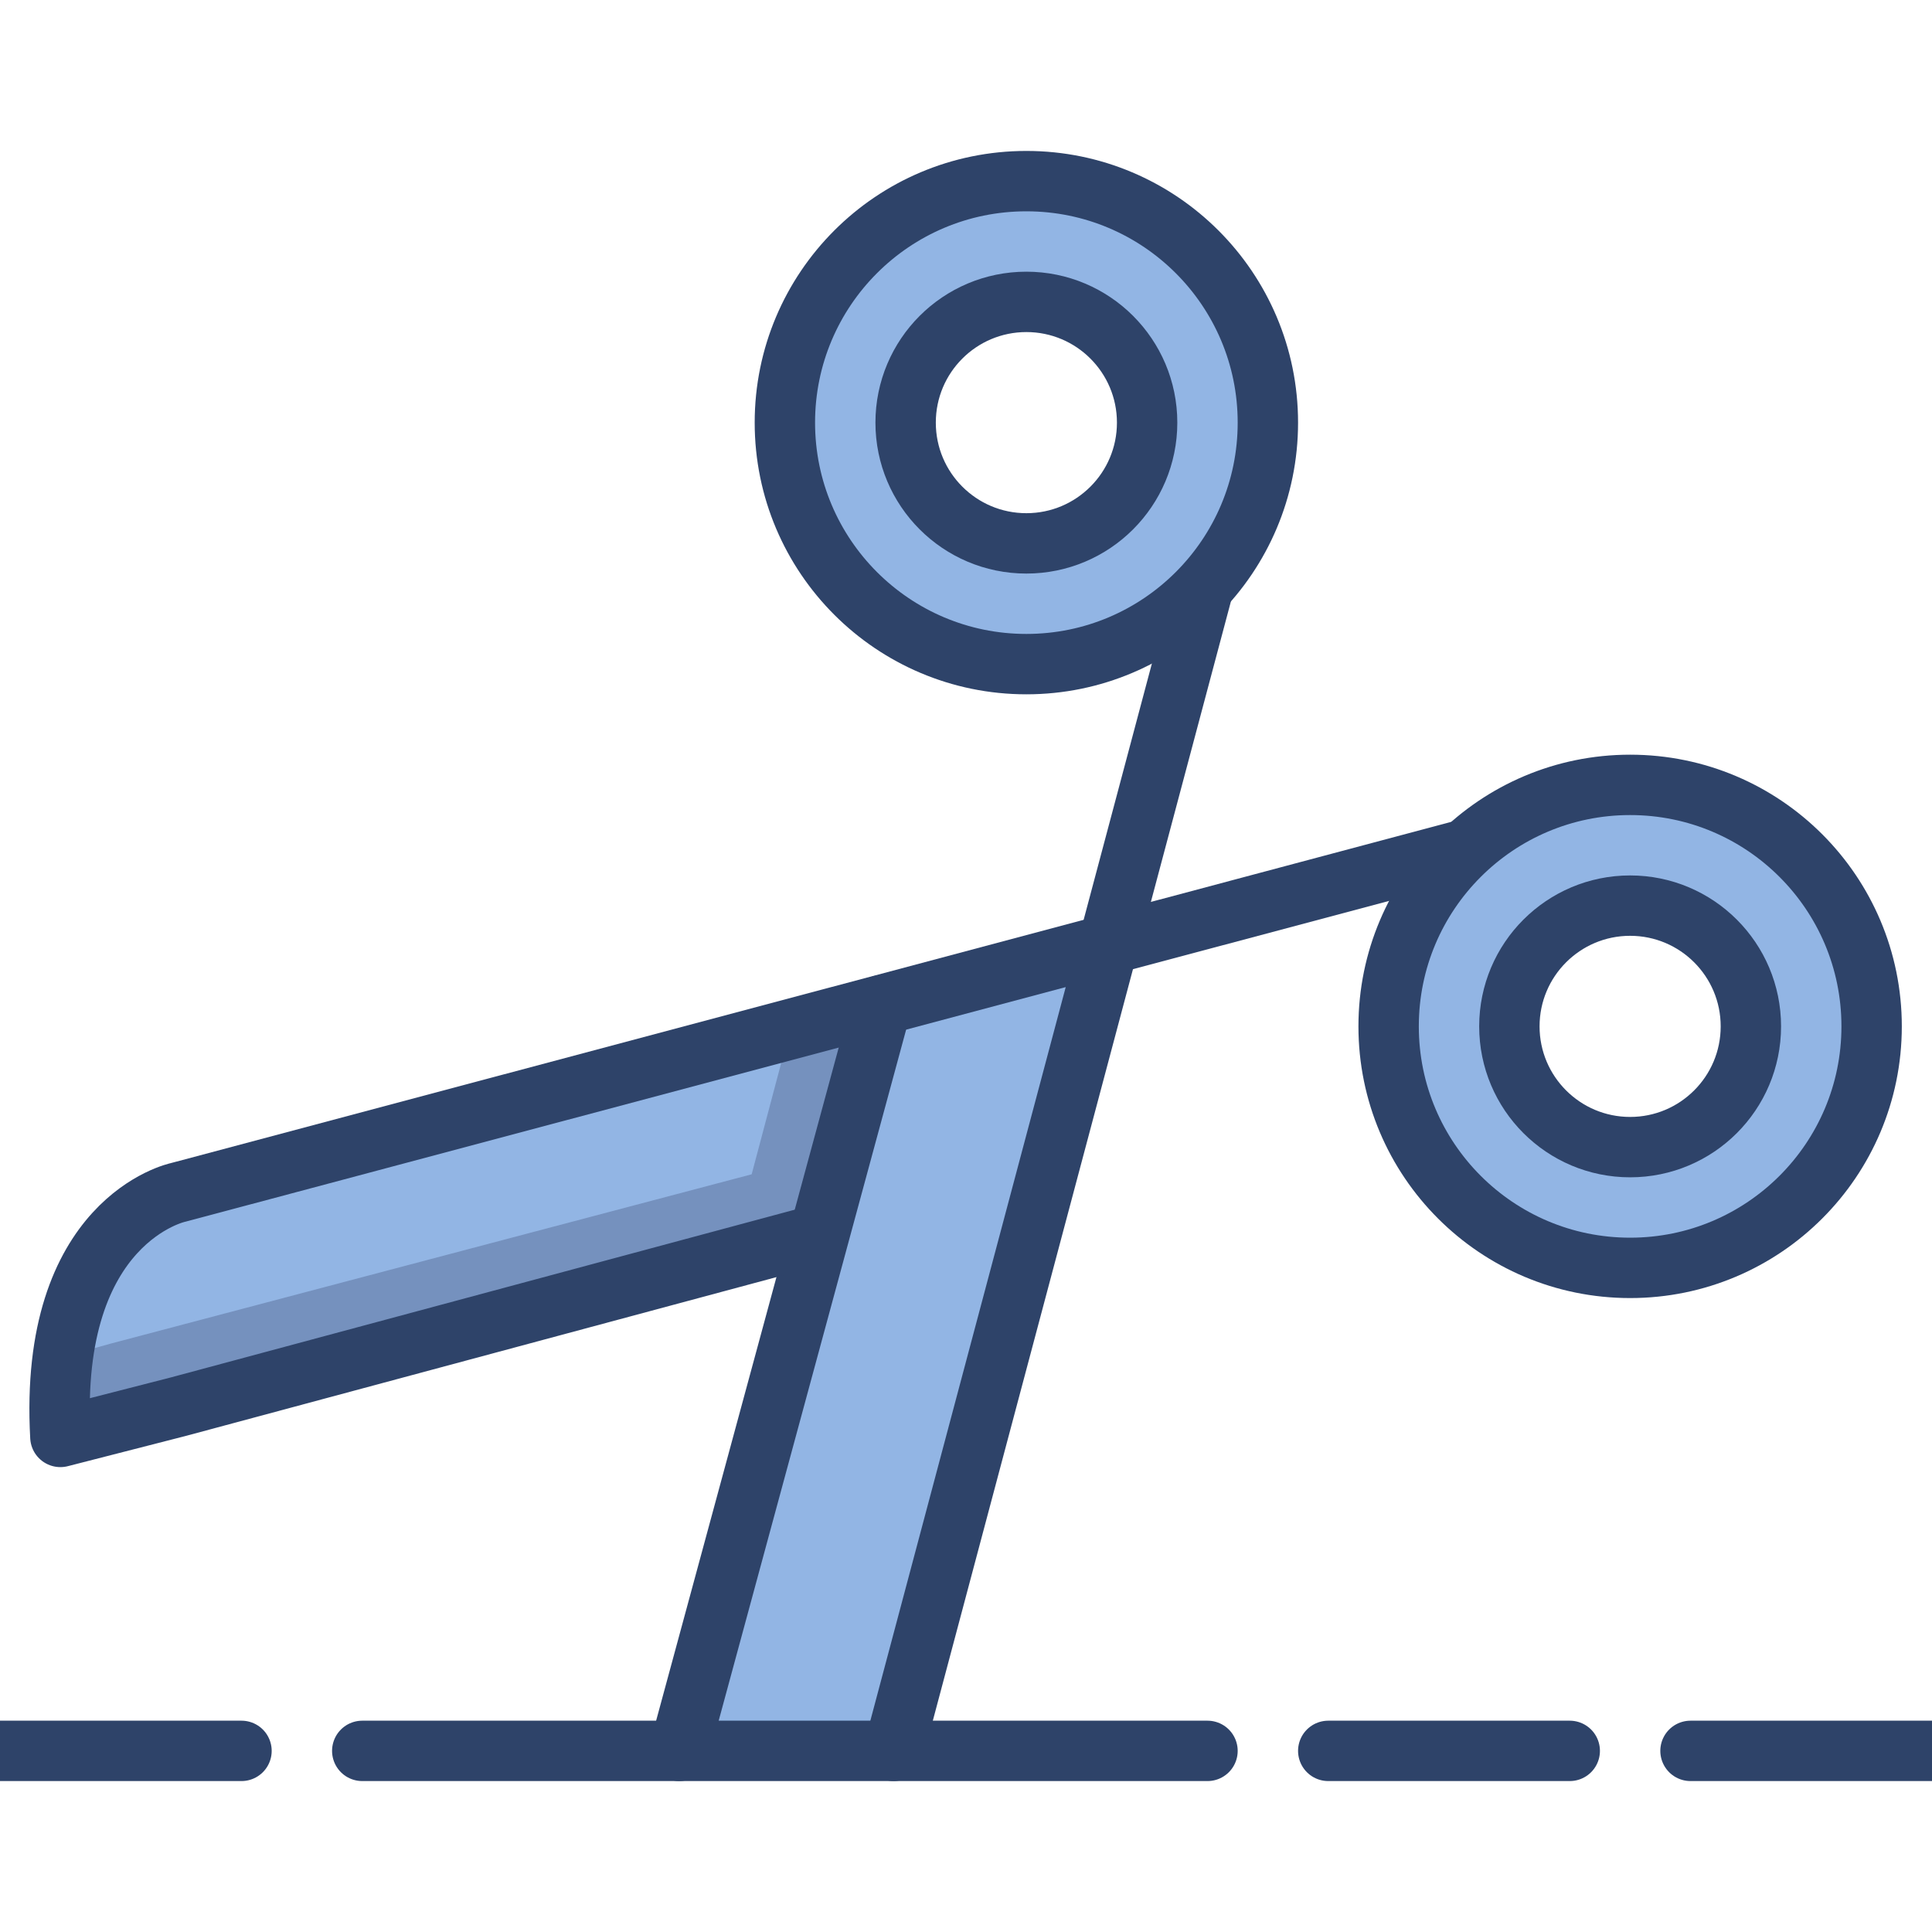
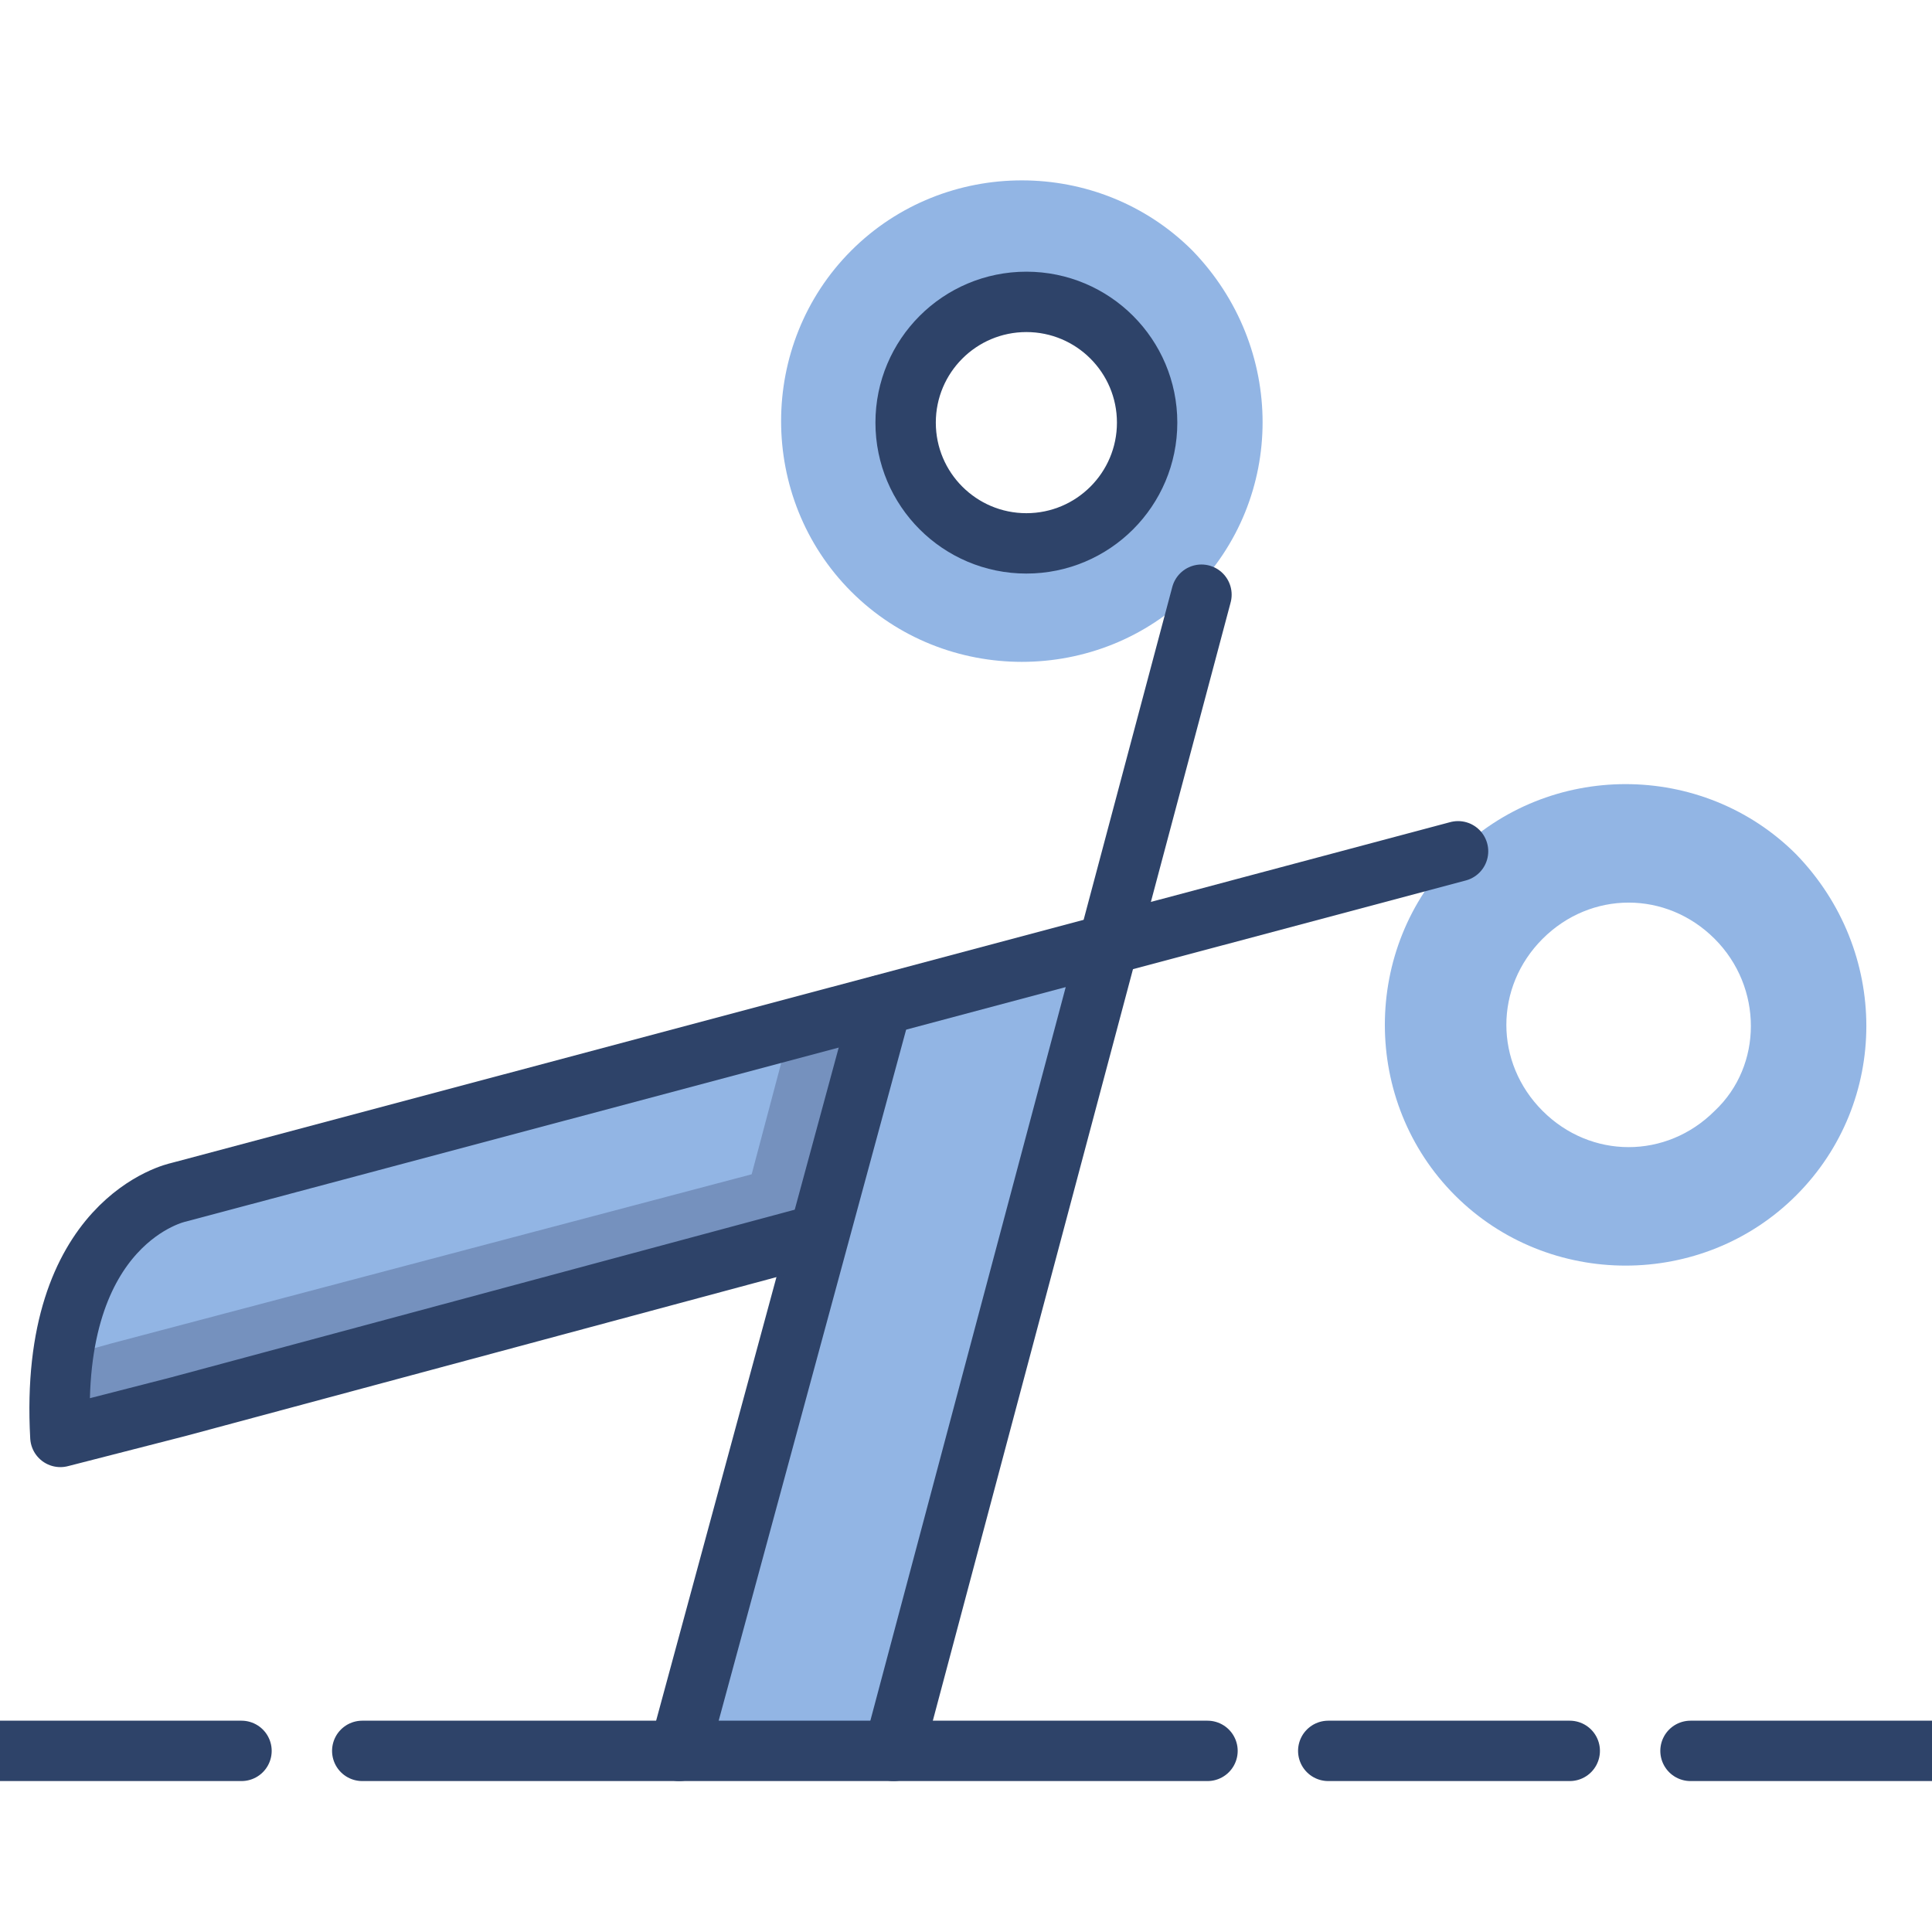
<svg xmlns="http://www.w3.org/2000/svg" enable-background="new 0 0 64 64" version="1.1" viewBox="0 0 64 64" xml:space="preserve">
  <style type="text/css">
	.st0{fill:#92B5E4;}
	.st1{opacity:0.2;fill:#000028;enable-background:new    ;}
	.st2{fill:none;stroke:#2E4369;stroke-width:2;stroke-linecap:round;stroke-linejoin:round;}
</style>
  <desc>A color styled icon from Orion Icon Library.</desc>
  <path class="st0" d="m39.5 8.3c-3.1-3.1-8.2-3.1-11.3 0s-3.1 8.2 0 11.3 8.2 3.1 11.3 0 3.1-8.1 0-11.3zm-2.7 8.5c-1.6 1.6-4.1 1.6-5.7 0s-1.6-4.1 0-5.7 4.1-1.6 5.7 0 1.6 4.2 0 5.7zm22.7 11.5c-3.1-3.1-8.2-3.1-11.3 0s-3.1 8.2 0 11.3 8.2 3.1 11.3 0 3.1-8.1 0-11.3zm-2.7 8.5c-1.6 1.6-4.1 1.6-5.7 0s-1.6-4.1 0-5.7 4.1-1.6 5.7 0 1.6 4.2 0 5.7zm-27.8-3.5-23.3 6.2s-4.3 0.9-3.9 8.1l3.9-1 21.2-5.7" />
  <path class="st1" d="m26.2 34-1.3 4.9-21.2 5.6-1.8 0.5c-0.1 0.8-0.1 1.7-0.1 2.5l3.9-1 21.2-5.7 2.1-7.6-2.8 0.8z" />
  <path class="st0" d="m29.4 58 7.1-26.7-7.5 2-6.7 24.7h7.1z" />
-   <circle class="st2" cx="34" cy="14" r="8" />
  <path class="st2" d="M22.5,58l6.7-24.7 M39.8,19.7L29.6,58" />
-   <circle class="st2" cx="54" cy="34" r="8" />
-   <circle class="st2" cx="54" cy="34" r="4" />
  <circle class="st2" cx="34" cy="14" r="4" />
  <path class="st2" d="m48.3 28.2-42.4 11.3s-4.3 0.9-3.9 8.1l3.9-1 21.2-5.7m-27.1 17.1h8m4 0h28m4 0h8m4 0h8" />
</svg>